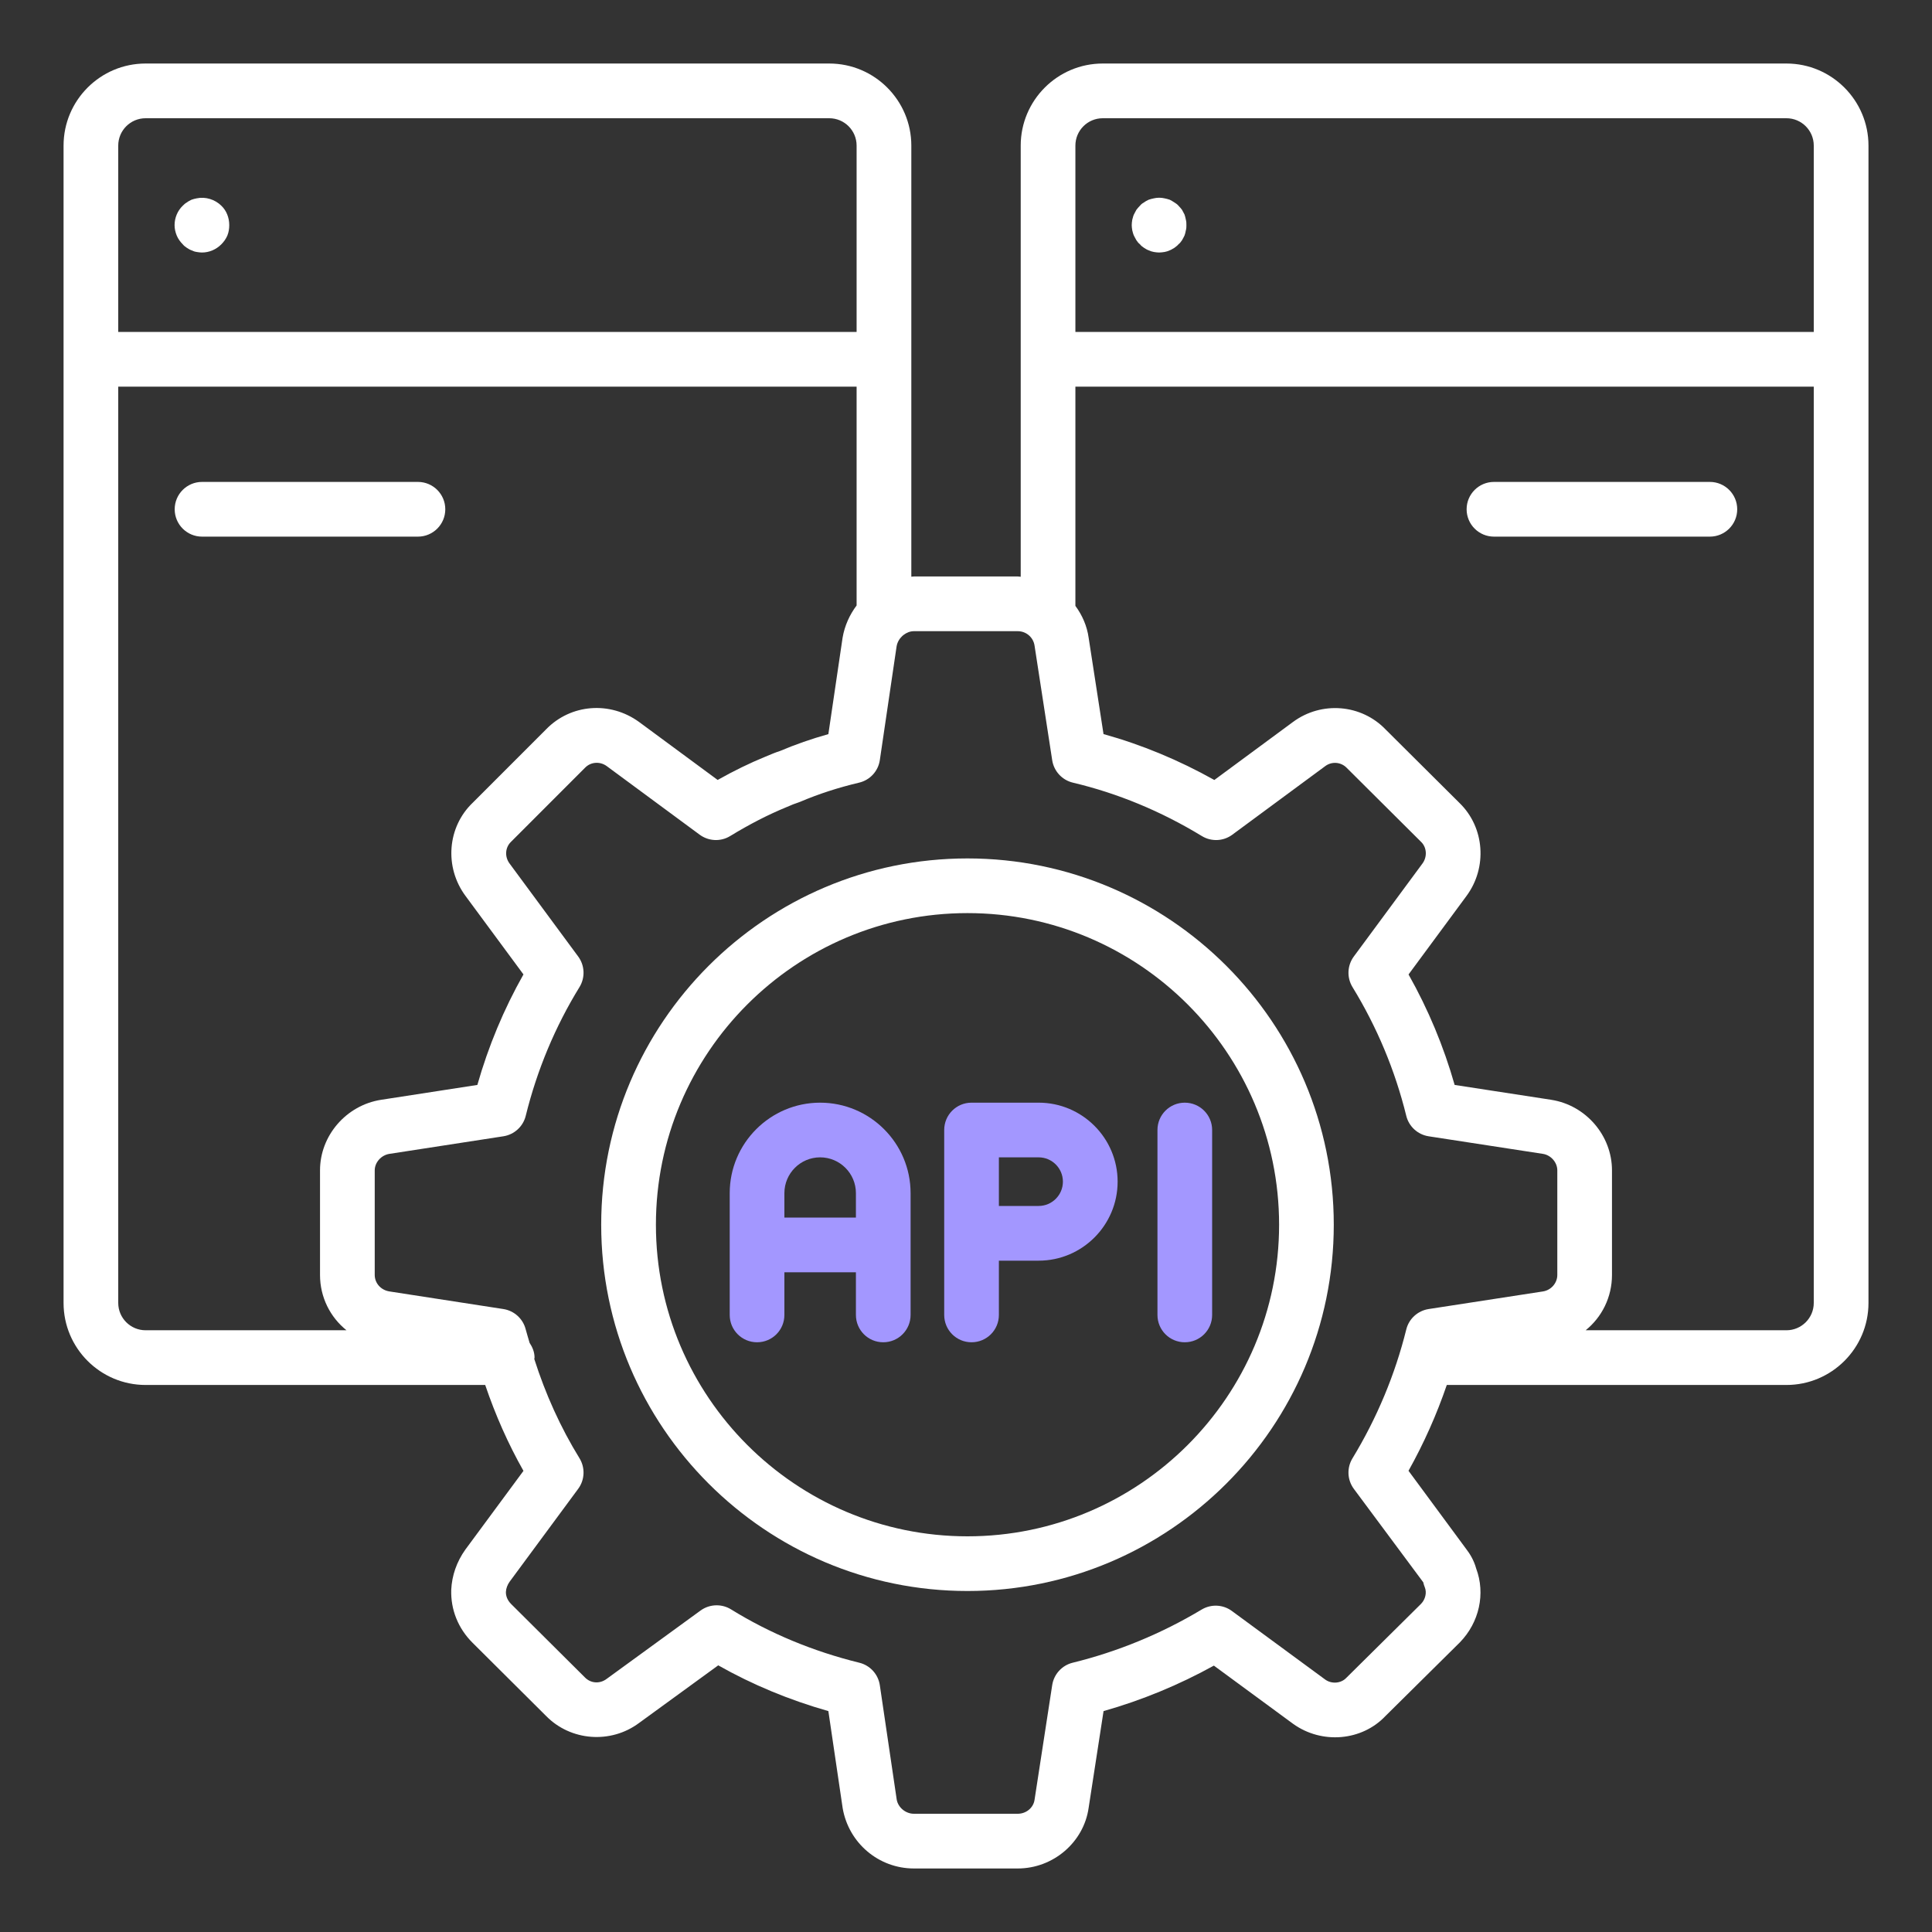
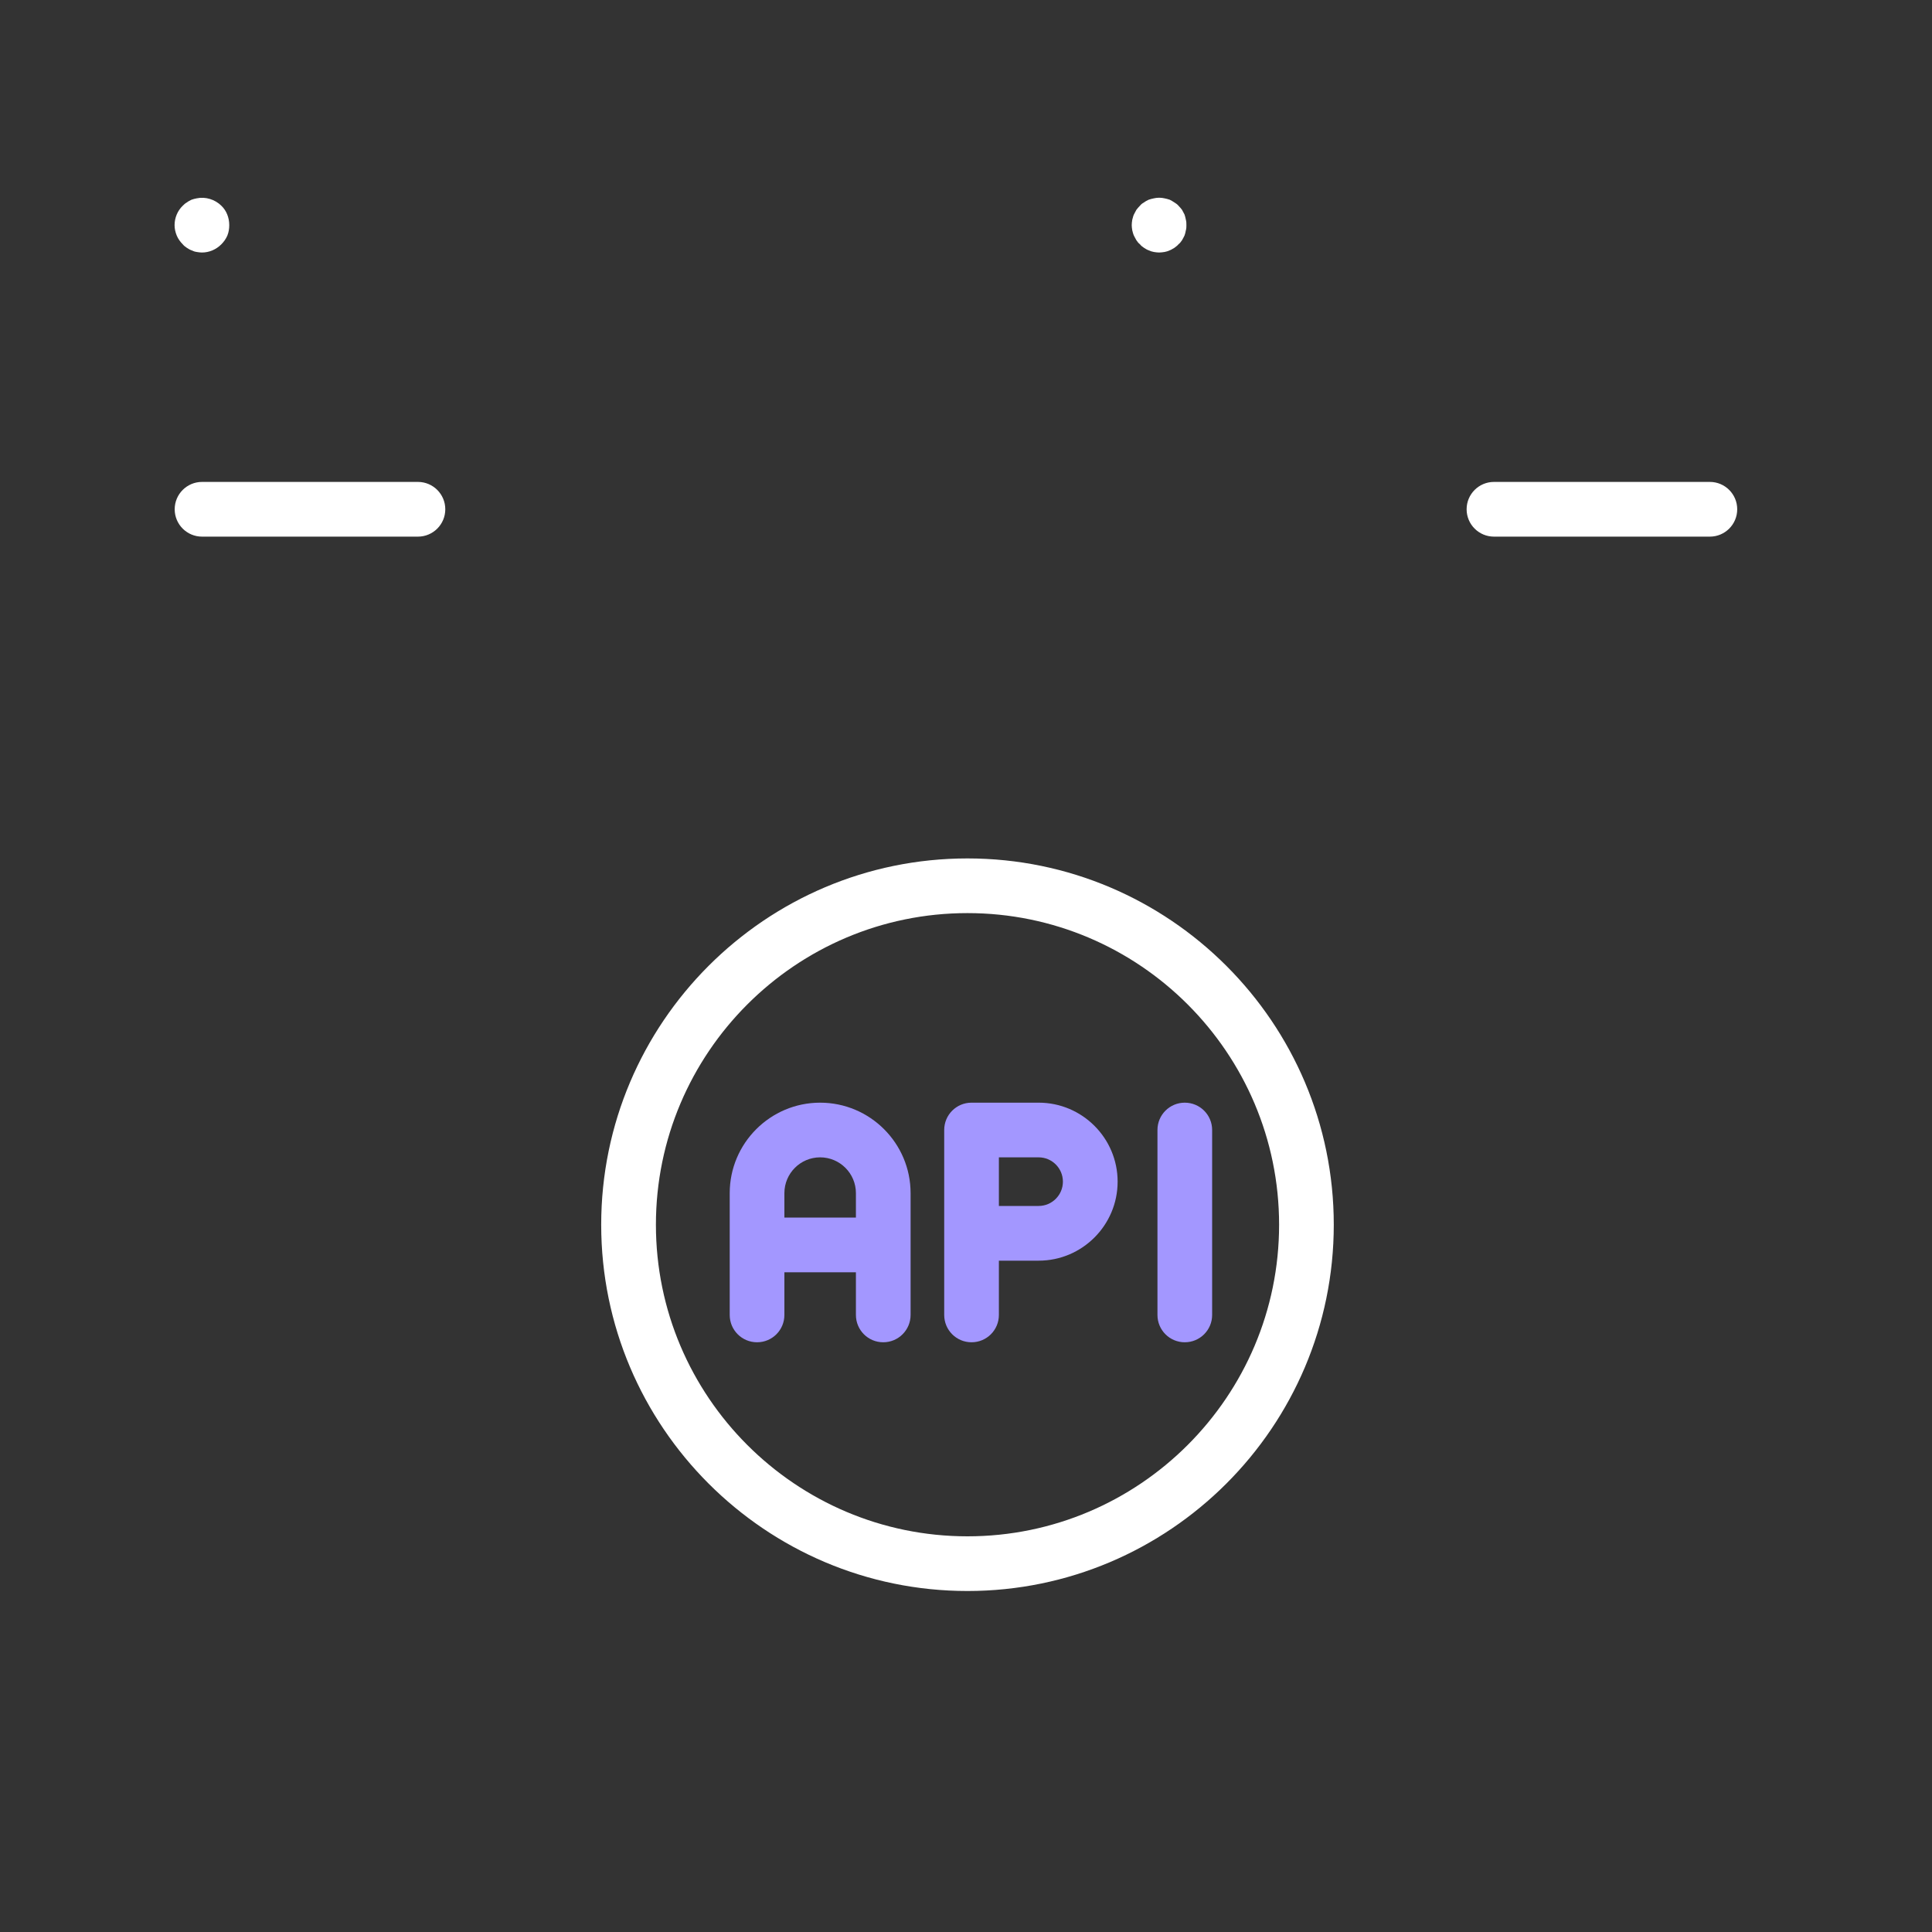
<svg xmlns="http://www.w3.org/2000/svg" width="50" height="50" viewBox="0 0 50 50" fill="none">
  <rect x="0" y="0" width="50" height="50" fill="#333333" stroke="none" />
  <path d="M5.091 5.133C5.041 5.141 4.999 5.155 4.956 5.169C4.914 5.19 4.871 5.211 4.836 5.239C4.794 5.261 4.758 5.296 4.73 5.324C4.596 5.452 4.518 5.636 4.518 5.827C4.518 5.919 4.539 6.011 4.574 6.096C4.609 6.181 4.666 6.259 4.73 6.323C4.758 6.358 4.794 6.386 4.836 6.414C4.871 6.436 4.914 6.464 4.956 6.478C4.999 6.499 5.041 6.514 5.091 6.521C5.133 6.528 5.183 6.535 5.225 6.535C5.417 6.535 5.594 6.457 5.728 6.323C5.792 6.259 5.848 6.181 5.884 6.096C5.919 6.011 5.933 5.919 5.933 5.827C5.933 5.636 5.863 5.452 5.728 5.324C5.565 5.162 5.317 5.084 5.091 5.133Z" fill="white" />
-   <path d="M46.233 1.644H28.539C27.368 1.644 26.416 2.597 26.416 3.768V14.927C26.39 14.925 26.365 14.919 26.339 14.919H23.652C23.629 14.919 23.607 14.925 23.585 14.925V3.768C23.585 2.597 22.632 1.644 21.461 1.644H3.768C2.597 1.644 1.645 2.597 1.645 3.768V33.72C1.645 34.891 2.597 35.843 3.768 35.843H12.557C12.82 36.618 13.149 37.363 13.547 38.066L12.042 40.105C11.82 40.417 11.695 40.774 11.678 41.144C11.662 41.656 11.856 42.142 12.227 42.512L14.131 44.407C14.768 45.059 15.806 45.137 16.538 44.591L18.588 43.099C19.473 43.6 20.428 43.996 21.438 44.283L21.809 46.8C21.967 47.701 22.742 48.356 23.652 48.356H26.339C27.259 48.356 28.049 47.676 28.174 46.785L28.56 44.283C29.551 44.002 30.508 43.607 31.415 43.106L33.466 44.613C34.21 45.147 35.242 45.056 35.851 44.415L37.783 42.503C38.285 41.986 38.447 41.242 38.203 40.592C38.145 40.377 38.032 40.2 37.951 40.096L36.452 38.064C36.851 37.351 37.181 36.608 37.443 35.843H46.233C47.403 35.843 48.356 34.891 48.356 33.72V3.768C48.356 2.597 47.403 1.644 46.233 1.644ZM27.831 3.768C27.831 3.377 28.148 3.06 28.539 3.06H46.233C46.623 3.06 46.94 3.377 46.94 3.768V8.591H27.831V3.768ZM3.06 3.768C3.06 3.377 3.377 3.06 3.768 3.06H21.461C21.852 3.06 22.169 3.377 22.169 3.768V8.591H3.06V3.768ZM3.06 33.72V10.006H22.169V15.669C21.991 15.907 21.86 16.188 21.806 16.504L21.438 18.999C21.001 19.122 20.588 19.265 20.185 19.436C20.073 19.472 19.968 19.515 19.812 19.581C19.402 19.749 18.994 19.948 18.573 20.185L16.537 18.683C15.784 18.138 14.772 18.22 14.136 18.872L12.238 20.771C11.574 21.402 11.494 22.443 12.049 23.189L13.547 25.218C13.039 26.117 12.639 27.076 12.354 28.078L9.861 28.463C8.961 28.604 8.282 29.388 8.282 30.289V32.996C8.282 33.571 8.545 34.088 8.967 34.427H3.768C3.377 34.427 3.06 34.11 3.06 33.72ZM36.834 40.95C36.843 40.993 36.856 41.036 36.873 41.077C36.931 41.216 36.888 41.393 36.777 41.507L34.842 43.423C34.704 43.569 34.462 43.586 34.298 43.468L31.881 41.692C31.652 41.523 31.344 41.509 31.099 41.655C30.055 42.28 28.933 42.743 27.761 43.031C27.484 43.099 27.275 43.327 27.231 43.61L26.774 46.579C26.745 46.785 26.558 46.94 26.339 46.94H23.652C23.435 46.94 23.242 46.775 23.207 46.574L22.77 43.614C22.728 43.33 22.518 43.099 22.239 43.031C21.04 42.736 19.924 42.271 18.92 41.651C18.805 41.58 18.676 41.545 18.547 41.545C18.401 41.545 18.254 41.59 18.131 41.68L15.698 43.451C15.523 43.582 15.289 43.568 15.136 43.41L13.226 41.51C13.136 41.419 13.089 41.308 13.093 41.197C13.097 41.107 13.132 41.016 13.188 40.936L14.964 38.53C15.135 38.298 15.148 37.985 14.997 37.739C14.506 36.942 14.117 36.079 13.827 35.17C13.827 35.158 13.834 35.148 13.834 35.135C13.834 34.991 13.78 34.865 13.706 34.753C13.674 34.637 13.636 34.524 13.606 34.407C13.537 34.13 13.309 33.922 13.028 33.878L10.078 33.422C9.858 33.388 9.698 33.209 9.698 32.996V30.289C9.698 30.083 9.865 29.895 10.078 29.862L13.027 29.407C13.31 29.363 13.538 29.154 13.606 28.877C13.899 27.691 14.367 26.57 14.997 25.546C15.148 25.3 15.135 24.987 14.964 24.755L13.187 22.347C13.058 22.174 13.071 21.933 13.226 21.785L15.143 19.867C15.29 19.716 15.527 19.7 15.701 19.826L18.108 21.602C18.339 21.772 18.651 21.787 18.896 21.637C19.402 21.329 19.877 21.085 20.351 20.89L20.423 20.86C20.492 20.83 20.559 20.801 20.637 20.777C20.661 20.77 20.684 20.761 20.707 20.751C21.187 20.547 21.686 20.385 22.233 20.255C22.515 20.189 22.728 19.957 22.77 19.671L23.204 16.727C23.222 16.622 23.276 16.53 23.35 16.461C23.361 16.451 23.373 16.444 23.383 16.433C23.46 16.374 23.552 16.335 23.652 16.335H26.339C26.557 16.335 26.745 16.493 26.775 16.715L27.231 19.675C27.275 19.959 27.488 20.189 27.767 20.255C28.923 20.529 30.046 20.993 31.104 21.637C31.35 21.787 31.662 21.773 31.892 21.602L34.3 19.825C34.467 19.702 34.704 19.717 34.855 19.874L36.781 21.791C36.926 21.933 36.941 22.177 36.812 22.349L35.036 24.755C34.866 24.986 34.852 25.299 35.002 25.545C35.636 26.579 36.104 27.7 36.394 28.877C36.462 29.154 36.69 29.363 36.973 29.407L39.931 29.862C40.139 29.895 40.303 30.083 40.303 30.289V32.996C40.303 33.205 40.143 33.389 39.933 33.422L36.973 33.878C36.691 33.922 36.462 34.13 36.394 34.407C36.104 35.575 35.636 36.697 35.001 37.743C34.852 37.988 34.866 38.299 35.036 38.53L36.834 40.95ZM46.94 33.72C46.94 34.11 46.623 34.427 46.233 34.427H41.037C41.457 34.087 41.718 33.571 41.718 32.996V30.289C41.718 29.39 41.045 28.606 40.152 28.464C40.15 28.463 40.149 28.463 40.148 28.463L37.646 28.078C37.363 27.082 36.963 26.123 36.453 25.219L37.95 23.191C38.499 22.452 38.422 21.414 37.774 20.783L35.866 18.885C35.235 18.222 34.199 18.137 33.459 18.687L31.427 20.186C30.507 19.671 29.546 19.272 28.559 18.998L28.175 16.511C28.133 16.201 28.008 15.92 27.831 15.68V10.006H46.94V33.72Z" fill="white" />
  <path d="M30.655 5.551C30.634 5.509 30.612 5.473 30.591 5.431C30.563 5.395 30.535 5.36 30.499 5.324C30.471 5.289 30.428 5.261 30.393 5.239C30.35 5.211 30.315 5.19 30.273 5.169C30.23 5.155 30.181 5.141 30.138 5.133C30.046 5.112 29.954 5.112 29.862 5.133C29.819 5.141 29.77 5.155 29.727 5.169C29.685 5.19 29.642 5.211 29.607 5.239C29.565 5.261 29.529 5.289 29.502 5.324C29.465 5.36 29.437 5.395 29.409 5.431C29.388 5.473 29.367 5.509 29.345 5.551C29.325 5.593 29.317 5.643 29.303 5.686C29.296 5.735 29.289 5.778 29.289 5.827C29.289 5.869 29.296 5.919 29.303 5.961C29.317 6.011 29.325 6.054 29.345 6.096C29.367 6.138 29.388 6.181 29.409 6.216C29.437 6.259 29.465 6.294 29.502 6.322C29.529 6.358 29.565 6.386 29.607 6.414C29.642 6.436 29.685 6.464 29.727 6.478C29.77 6.499 29.819 6.514 29.862 6.521C29.904 6.528 29.954 6.535 29.996 6.535C30.046 6.535 30.088 6.528 30.138 6.521C30.181 6.514 30.23 6.499 30.273 6.478C30.315 6.464 30.35 6.436 30.393 6.414C30.428 6.386 30.471 6.358 30.499 6.322C30.535 6.294 30.563 6.259 30.591 6.216C30.612 6.181 30.634 6.138 30.655 6.096C30.669 6.054 30.683 6.011 30.69 5.961C30.704 5.919 30.704 5.869 30.704 5.827C30.704 5.778 30.704 5.735 30.69 5.686C30.683 5.643 30.669 5.593 30.655 5.551Z" fill="white" />
  <path d="M25.038 22.216C19.812 22.216 15.559 26.469 15.559 31.696C15.559 36.922 19.812 41.175 25.038 41.175C30.265 41.175 34.518 36.922 34.518 31.696C34.518 26.469 30.265 22.216 25.038 22.216ZM25.038 39.76C20.592 39.76 16.975 36.142 16.975 31.696C16.975 27.249 20.592 23.631 25.038 23.631C29.485 23.631 33.103 27.249 33.103 31.696C33.103 36.142 29.485 39.76 25.038 39.76Z" fill="white" />
  <path d="M21.225 28.537C19.935 28.537 18.885 29.587 18.885 30.878V34.031C18.885 34.422 19.201 34.738 19.593 34.738C19.984 34.738 20.3 34.422 20.3 34.031V32.926H22.151V34.031C22.151 34.422 22.467 34.738 22.858 34.738C23.249 34.738 23.566 34.422 23.566 34.031V30.878C23.566 29.587 22.516 28.537 21.225 28.537ZM20.3 31.511V30.878C20.3 30.367 20.715 29.952 21.225 29.952C21.735 29.952 22.151 30.367 22.151 30.878V31.511H20.3Z" fill="#A397FF" />
  <path d="M26.88 28.537H25.143C24.752 28.537 24.436 28.853 24.436 29.244V34.031C24.436 34.422 24.752 34.738 25.143 34.738C25.535 34.738 25.851 34.422 25.851 34.031V32.626H26.88C28.007 32.626 28.924 31.708 28.924 30.581C28.924 29.454 28.007 28.537 26.88 28.537ZM26.88 31.21H25.851V29.952H26.88C27.226 29.952 27.508 30.234 27.508 30.581C27.508 30.928 27.226 31.21 26.88 31.21Z" fill="#A397FF" />
  <path d="M29.955 29.244V34.031C29.955 34.422 30.271 34.738 30.662 34.738C31.053 34.738 31.37 34.422 31.37 34.031V29.244C31.37 28.853 31.053 28.537 30.662 28.537C30.271 28.537 29.955 28.853 29.955 29.244Z" fill="#A397FF" />
  <path d="M5.229 13.888H10.816C11.207 13.888 11.524 13.571 11.524 13.18C11.524 12.789 11.207 12.472 10.816 12.472H5.229C4.838 12.472 4.521 12.789 4.521 13.18C4.521 13.571 4.838 13.888 5.229 13.888Z" fill="white" />
  <path d="M38.664 13.888H44.251C44.642 13.888 44.959 13.571 44.959 13.18C44.959 12.789 44.642 12.472 44.251 12.472H38.664C38.273 12.472 37.956 12.789 37.956 13.18C37.956 13.571 38.273 13.888 38.664 13.888Z" fill="white" />
</svg>